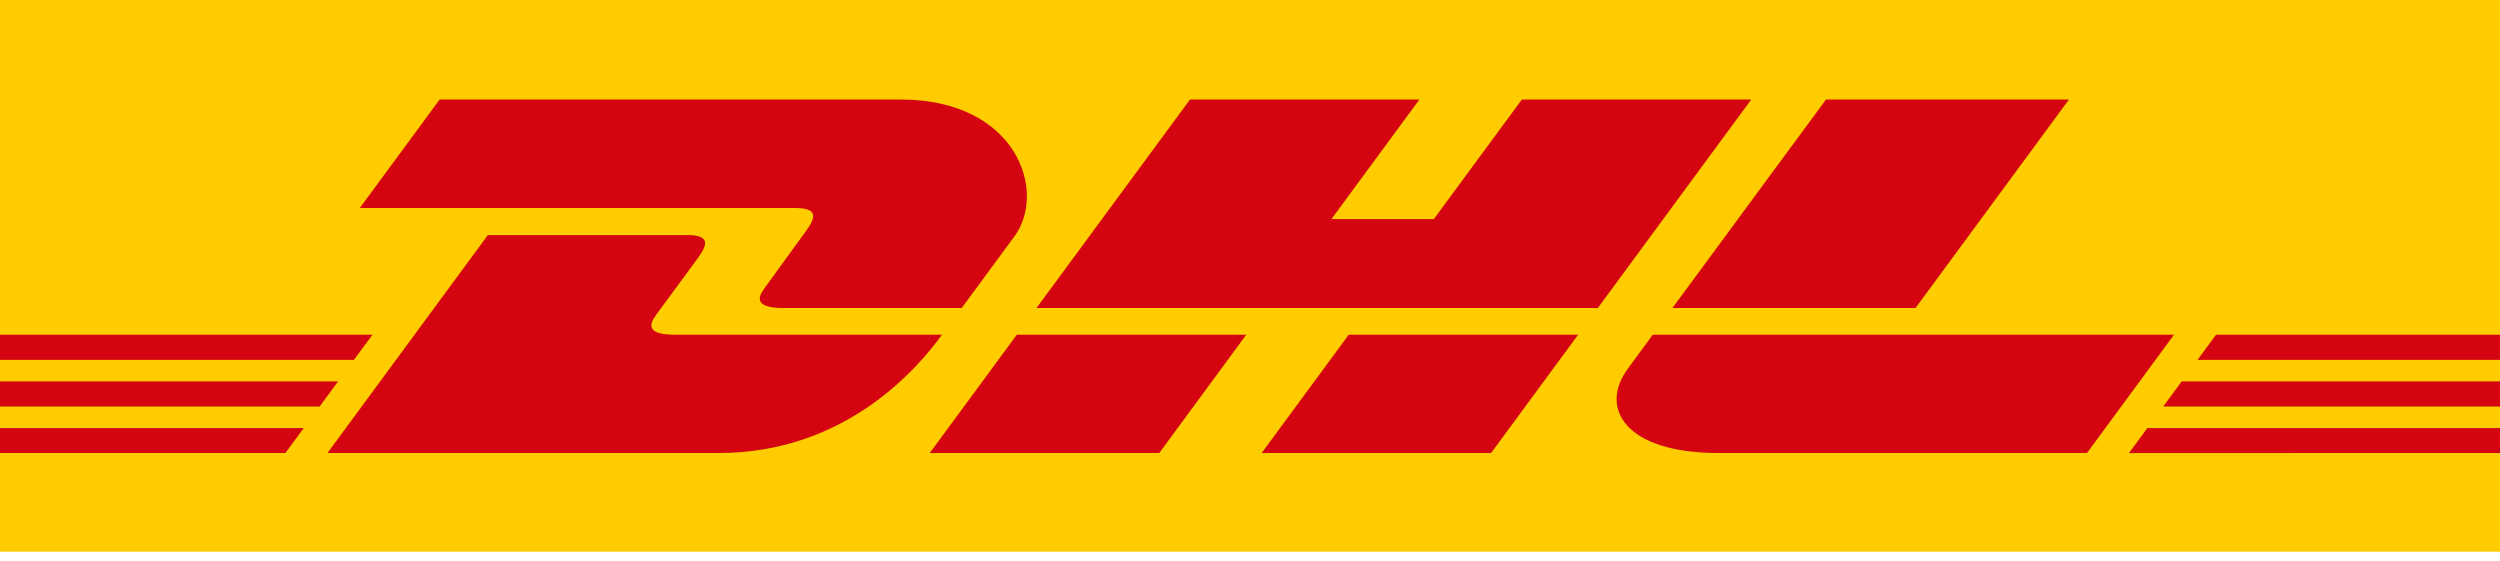
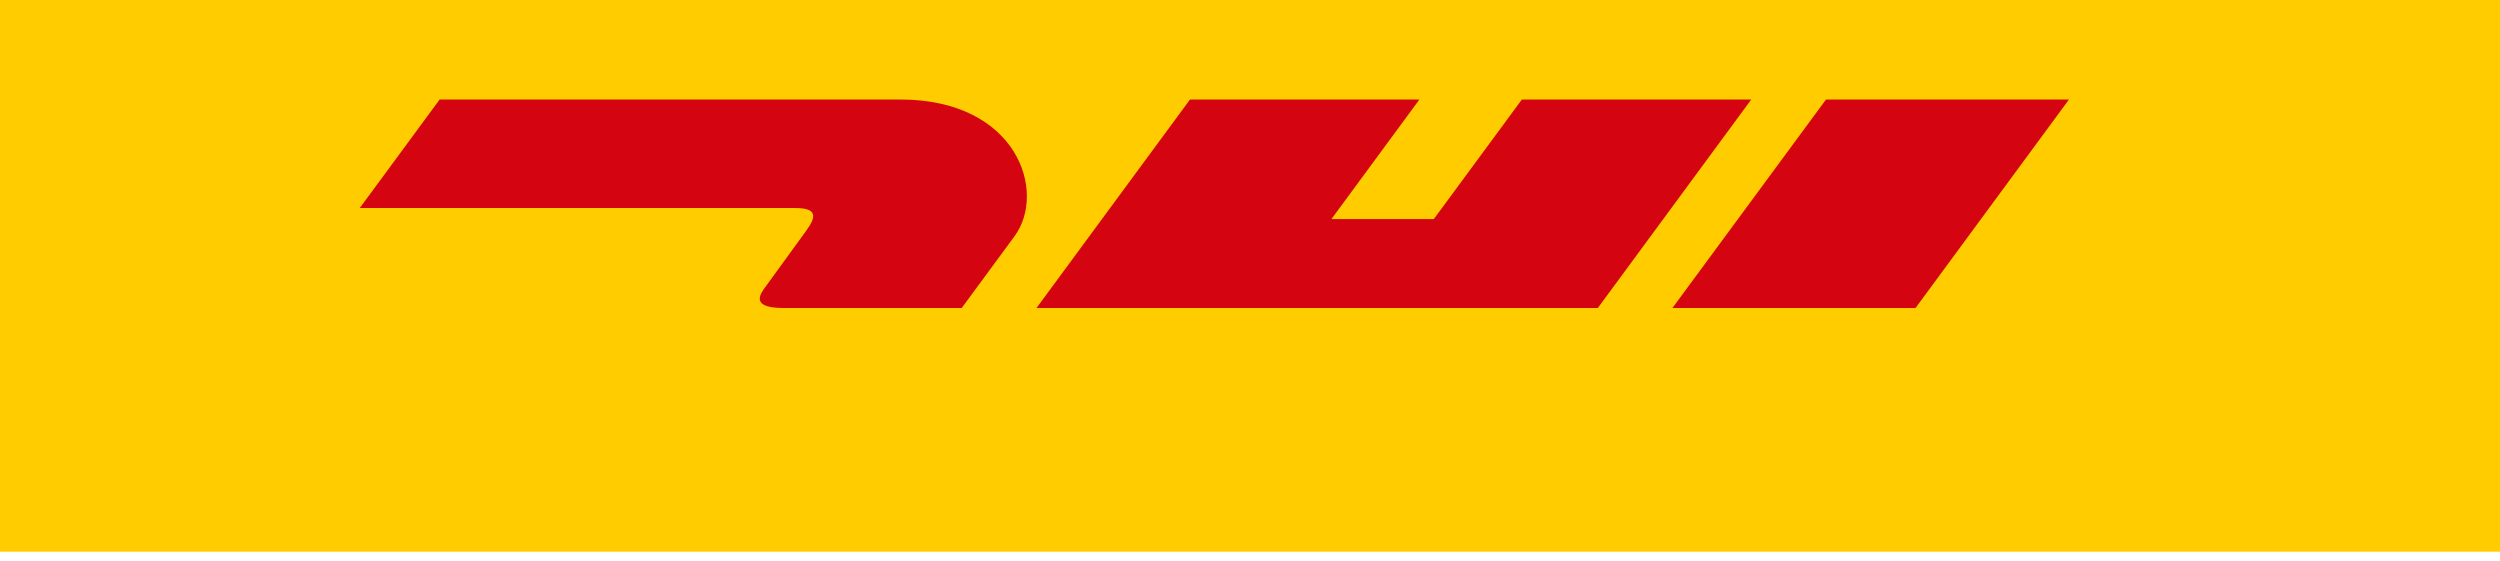
<svg xmlns="http://www.w3.org/2000/svg" xml:space="preserve" style="fill-rule:evenodd;clip-rule:evenodd;stroke-linejoin:round;stroke-miterlimit:2" viewBox="0 0 196 44">
  <path d="M0 0h196v43.253H0z" style="fill:#fc0" />
-   <path d="M0 29.901h26.506l-1.448 1.97H0v-1.97Zm0-3.656h29.199l-1.451 1.968H0v-1.968Zm0 7.315h23.815l-1.442 1.956H0V33.56Zm196-1.689h-26.402l1.447-1.969H196v1.969Zm0 3.645-29.087.003 1.441-1.959H196v1.956Zm-22.265-9.271H196v1.969l-23.713.002 1.448-1.971ZM25.673 35.516l12.578-17.089h15.608c1.725 0 1.702.656.86 1.798-.857 1.16-2.314 3.155-3.186 4.332-.442.598-1.243 1.688 1.409 1.688h20.91c-1.739 2.383-7.38 9.271-17.508 9.271H25.673Zm72.033-9.272-6.82 9.272H72.893s6.817-9.271 6.823-9.271l17.99-.001Zm26.018.001-6.824 9.271H98.914s6.818-9.271 6.824-9.271h17.986Zm5.851 0c.001 0-1.314 1.798-1.953 2.66-2.259 3.054-.263 6.611 7.111 6.611h28.885l6.823-9.271h-40.866Z" style="fill:#d40511;fill-rule:nonzero" />
  <path d="m34.469 7.801-6.263 8.508h34.129c1.725 0 1.703.655.86 1.797-.857 1.159-2.29 3.176-3.162 4.354-.443.597-1.243 1.687 1.409 1.687h13.956s2.25-3.062 4.136-5.621c2.565-3.481.222-10.725-8.949-10.725H34.469Zm90.8 16.346H81.262L93.296 7.801h17.986l-6.896 9.372h8.028l6.901-9.372h17.984l-12.03 16.346Zm36.939-16.346-12.031 16.346h-19.059s12.035-16.346 12.041-16.346h19.049Z" style="fill:#d40511;fill-rule:nonzero" />
</svg>